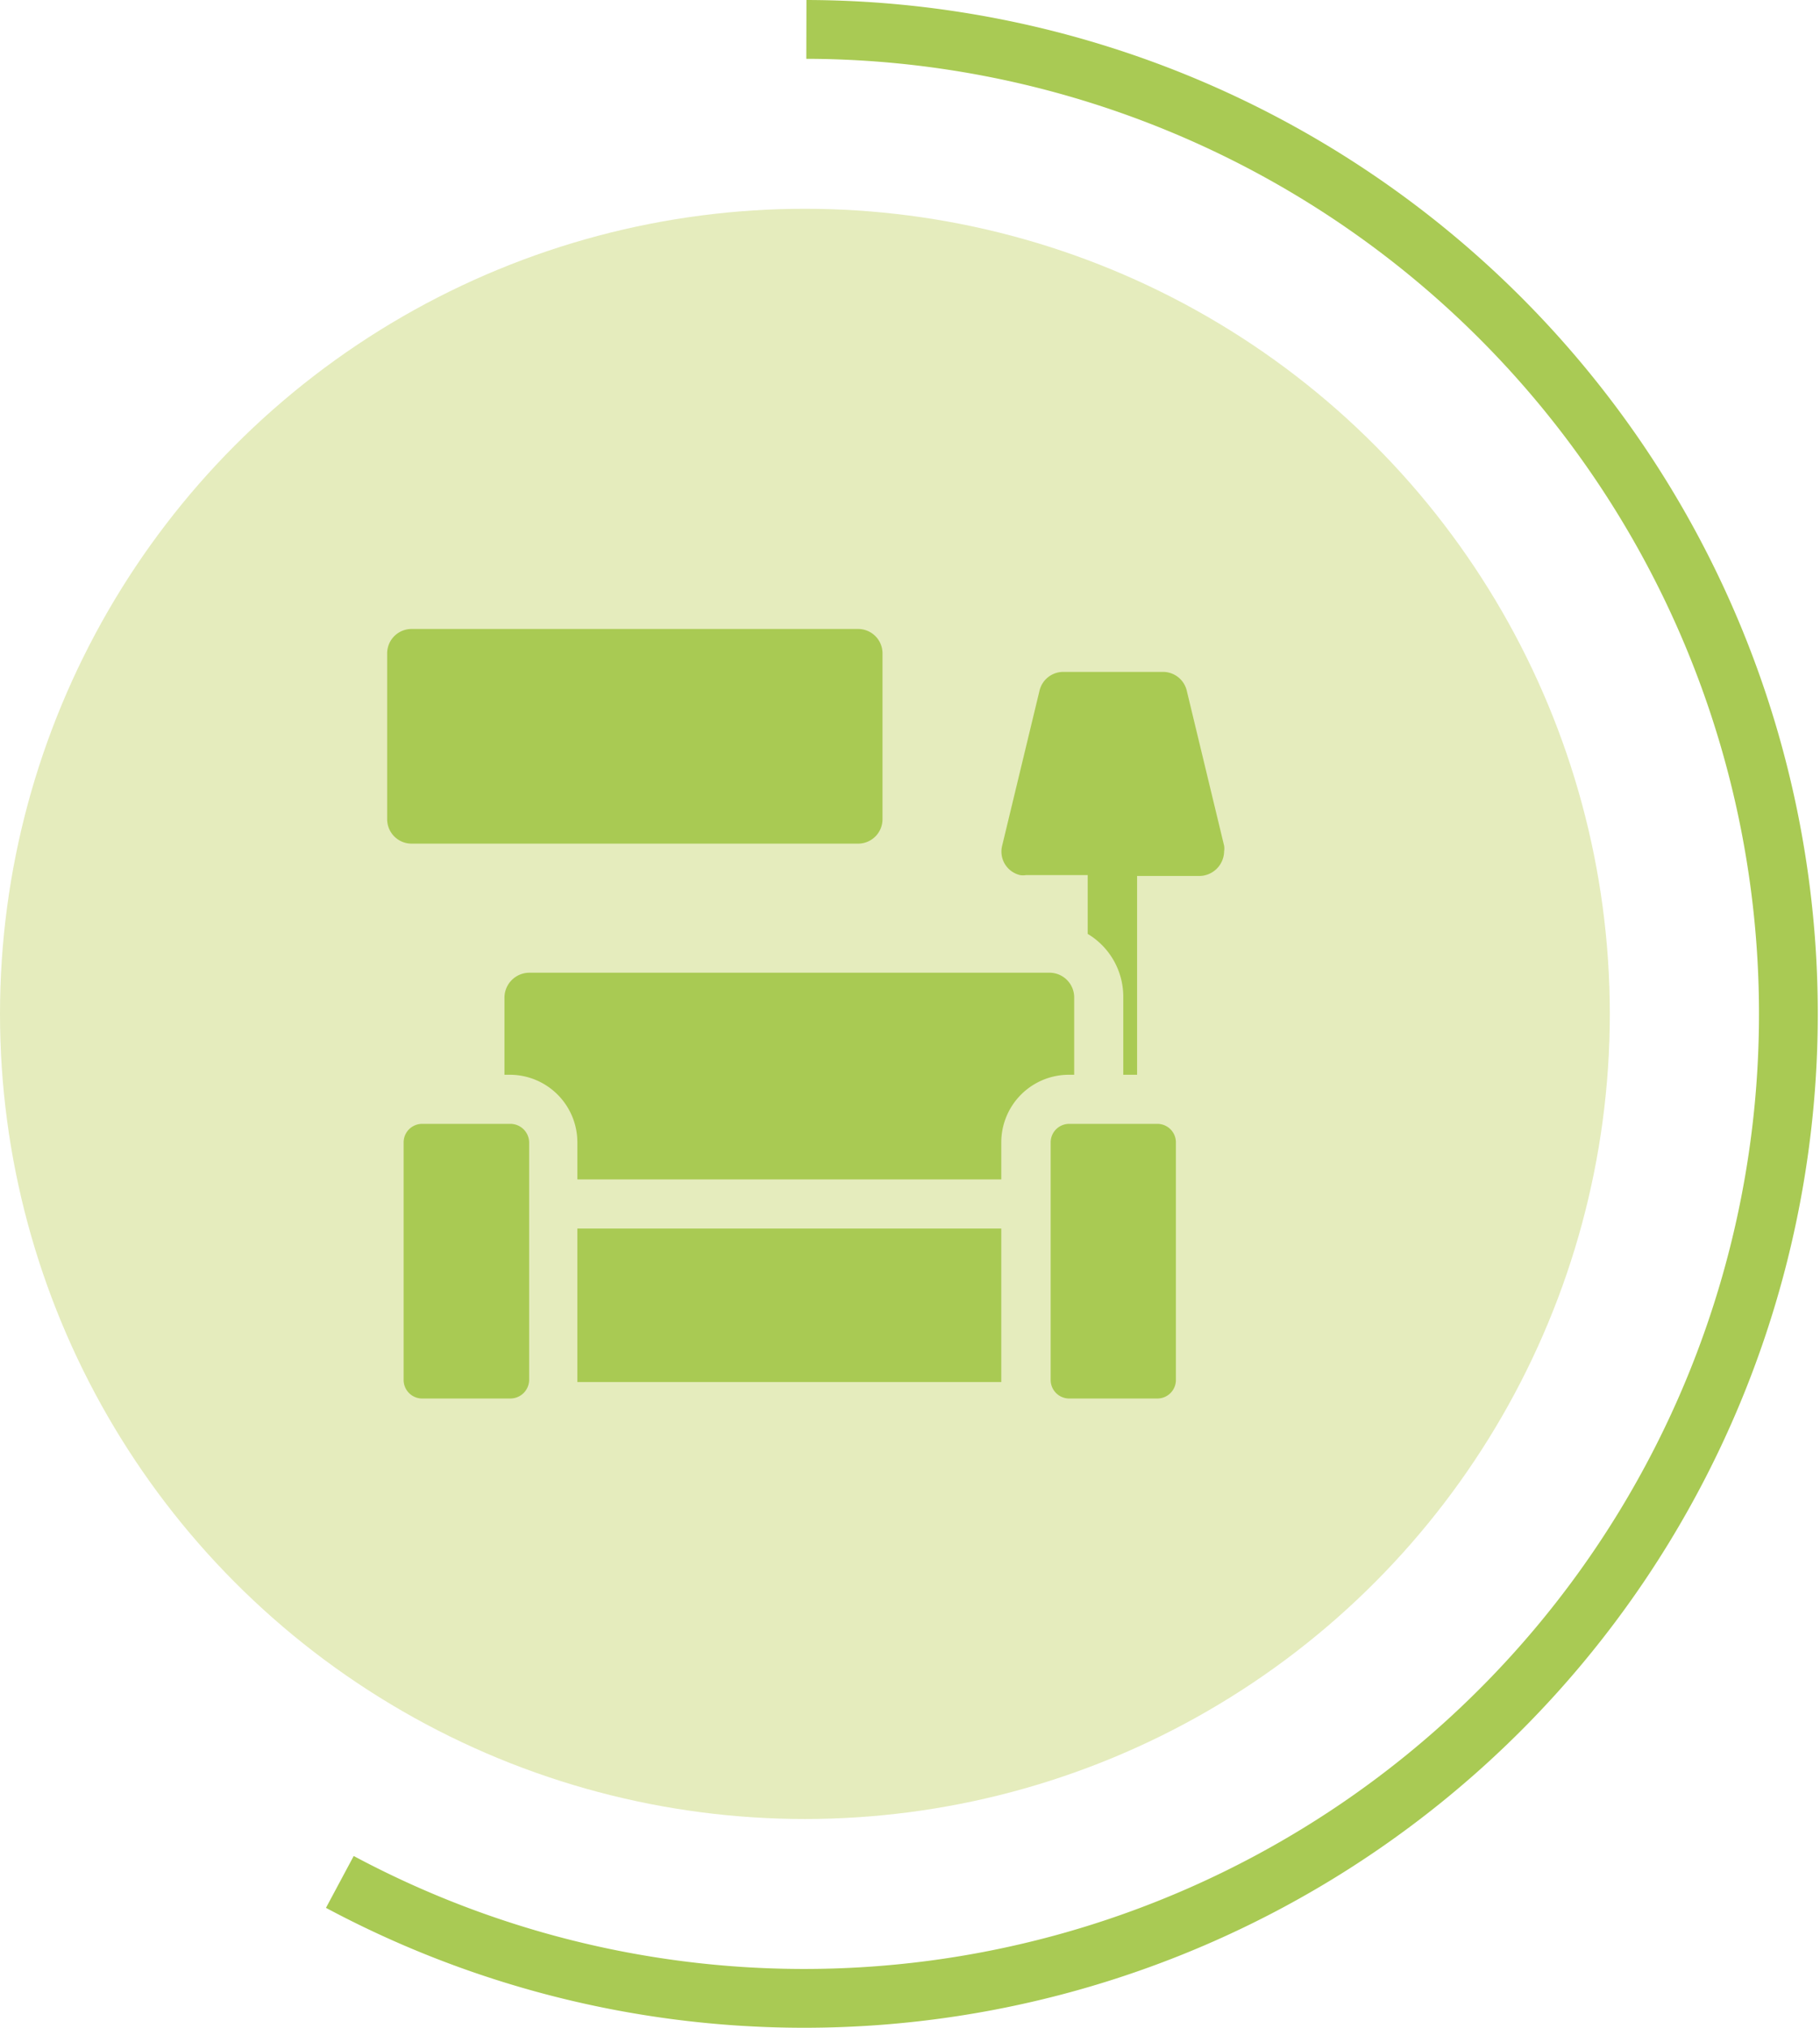
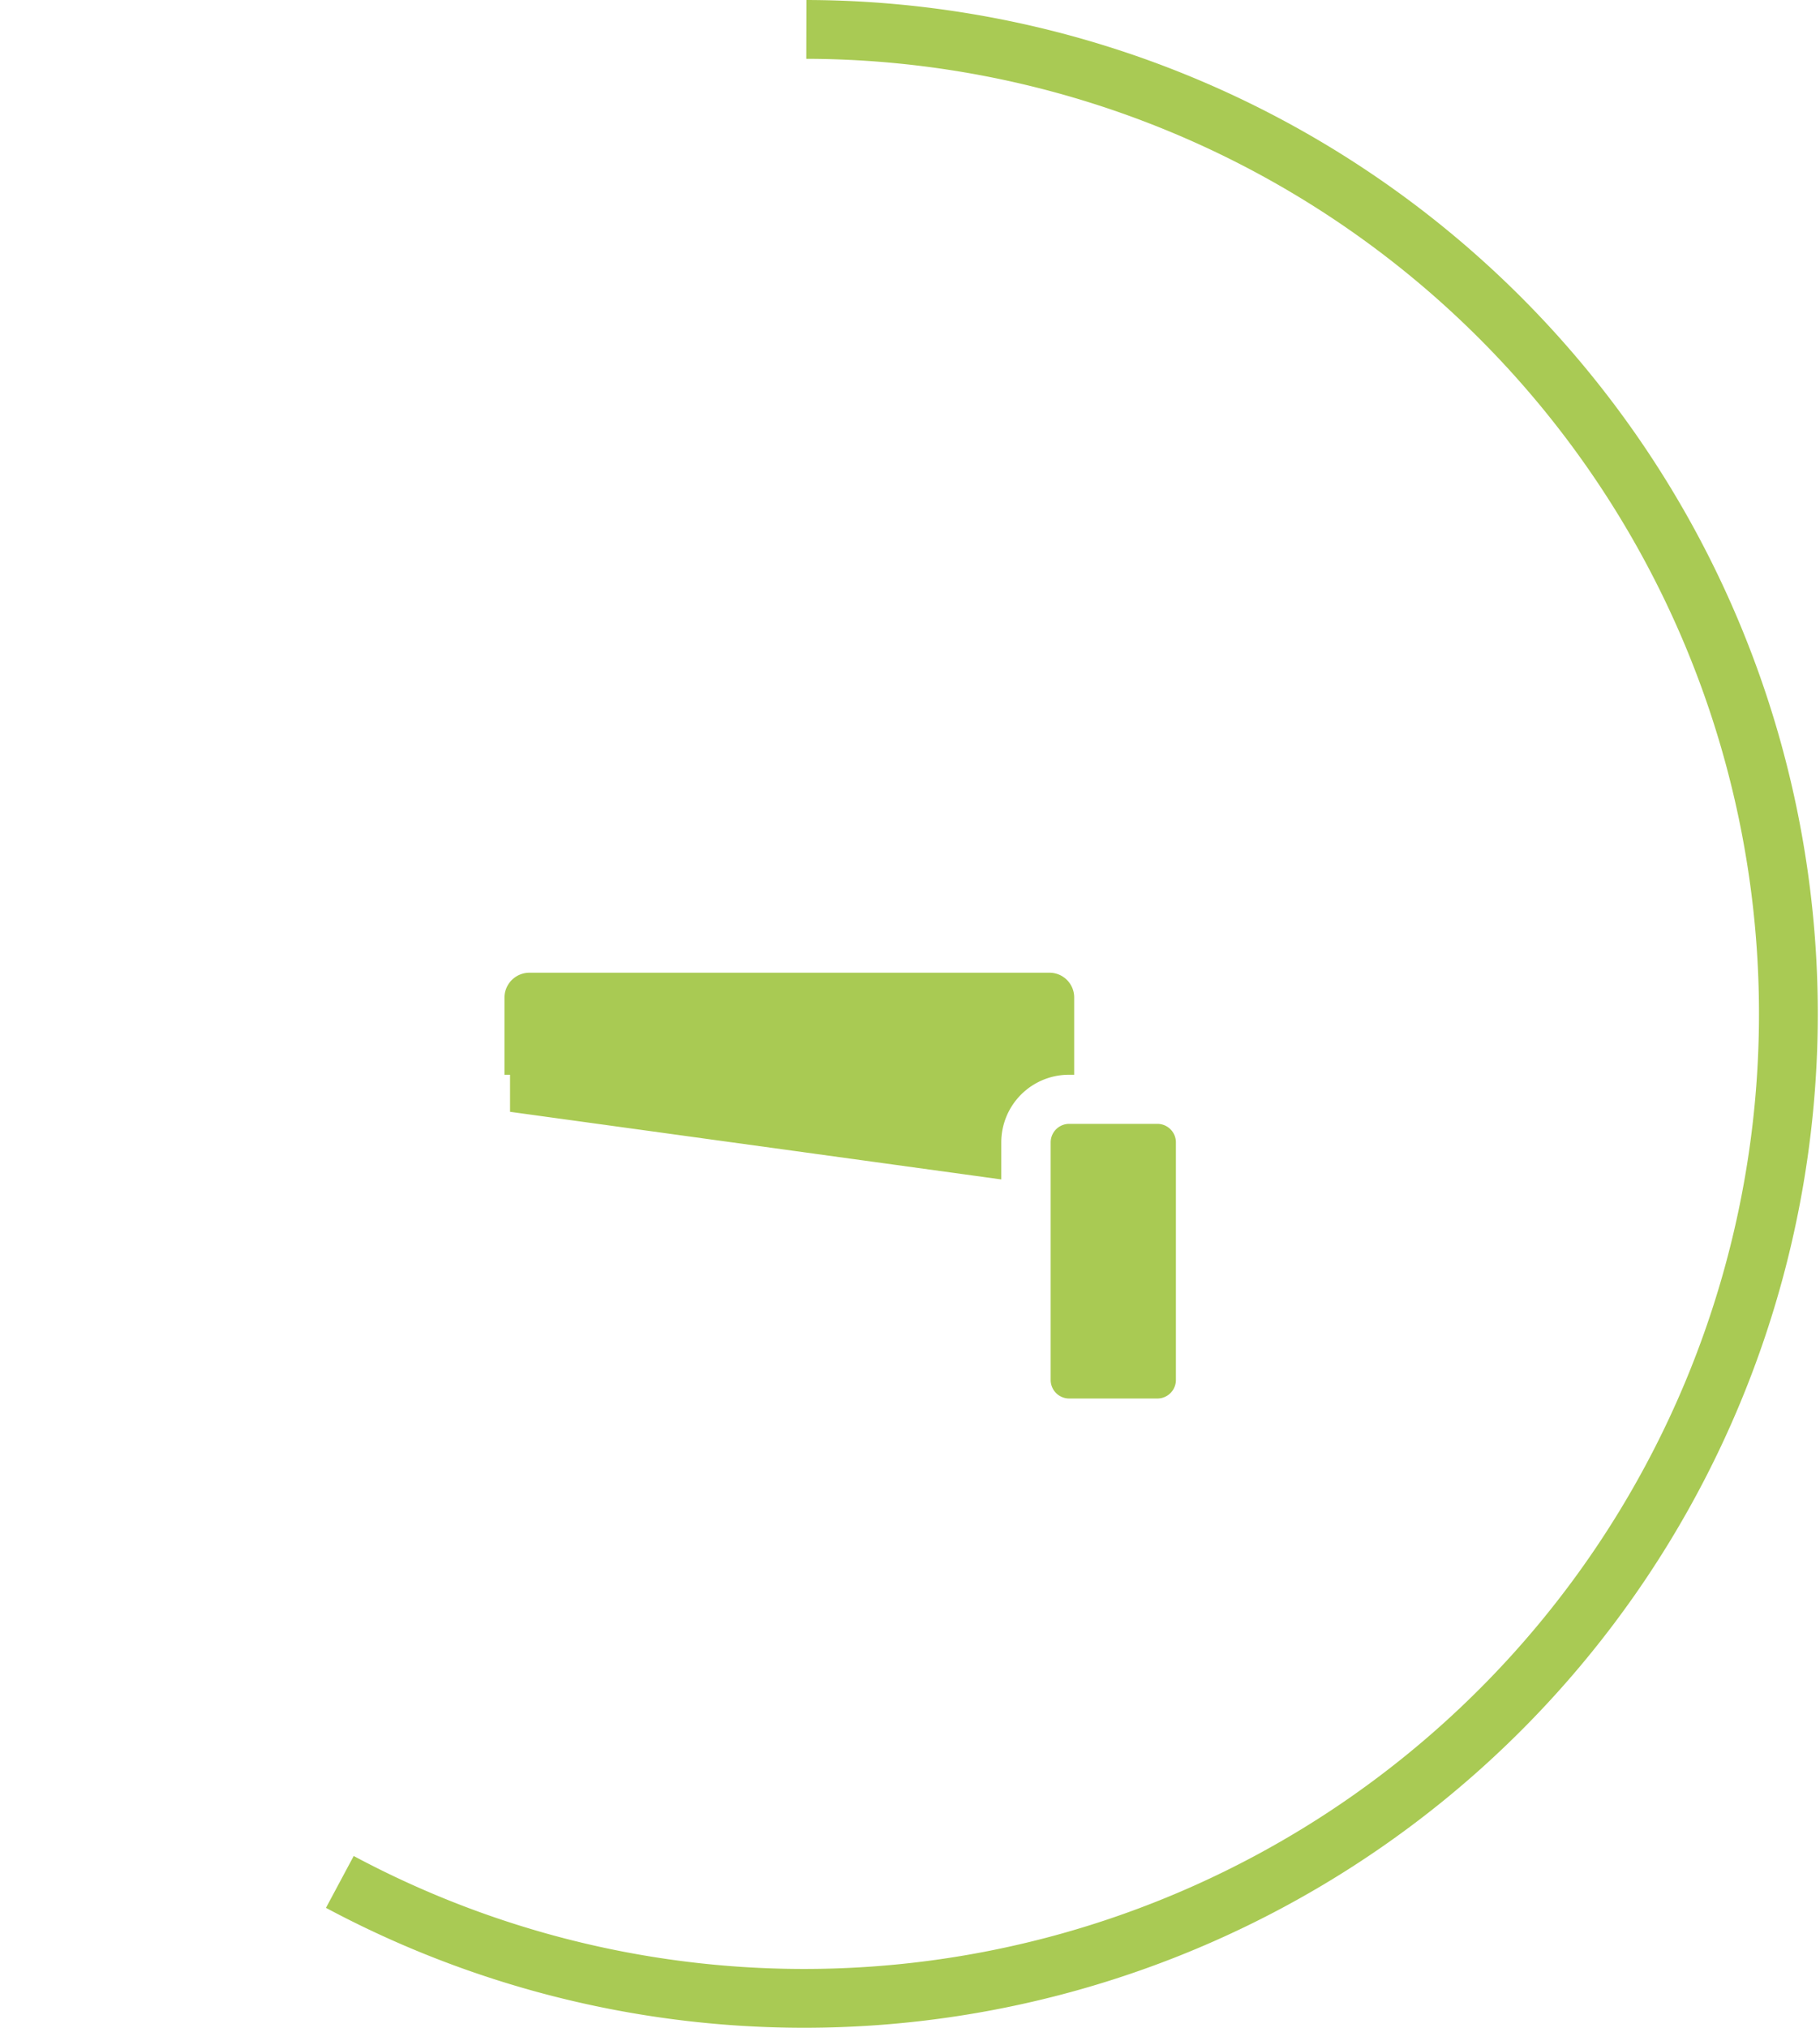
<svg xmlns="http://www.w3.org/2000/svg" viewBox="0 0 61.91 68.96">
  <defs>
    <style>.cls-1{fill:#e5ecbd;}.cls-2{fill:#a9ca53;}.cls-3{fill:none;stroke:#a9ca54;stroke-width:2px;}</style>
  </defs>
  <g id="Layer_2" data-name="Layer 2">
    <g id="Layer_1-2" data-name="Layer 1">
      <g id="Pièces_de_vie_intérieures-65" data-name="Pièces de vie intérieures-65">
-         <circle id="Icon.BG" class="cls-1" cx="27.38" cy="34.48" r="27.38" />
-         <path id="Tracé_11580" data-name="Tracé 11580" class="cls-2" d="M34.06,41.78H19.64V47H34.06V41.78Z" />
-         <path id="Tracé_11581" data-name="Tracé 11581" class="cls-2" d="M14,28.69H29.19a.83.83,0,0,0,.83-.83h0V22.22a.83.83,0,0,0-.83-.83H14a.83.83,0,0,0-.83.83v5.64a.83.83,0,0,0,.83.83Z" />
-         <path id="Tracé_11582" data-name="Tracé 11582" class="cls-2" d="M38.21,33.92v2.63h.47V29.79H40.8a.85.85,0,0,0,.84-.84.63.63,0,0,0,0-.19l-1.27-5.27a.83.83,0,0,0-.81-.64H36.17a.83.83,0,0,0-.81.64l-1.27,5.27a.82.82,0,0,0,.61,1,.64.64,0,0,0,.2,0H37v2A2.49,2.49,0,0,1,38.21,33.92Z" />
-         <path id="Tracé_11583" data-name="Tracé 11583" class="cls-2" d="M34.06,40.11V38.85a2.3,2.3,0,0,1,2.3-2.3h.18V33.92a.84.84,0,0,0-.83-.84H18a.85.85,0,0,0-.84.84v2.63h.19a2.3,2.3,0,0,1,2.29,2.3v1.26Z" />
-         <path id="Tracé_11584" data-name="Tracé 11584" class="cls-2" d="M18,38.85a.64.64,0,0,0-.64-.63h-3a.63.63,0,0,0-.63.63v8.08a.63.63,0,0,0,.63.63h3a.64.64,0,0,0,.64-.63Z" />
+         <path id="Tracé_11583" data-name="Tracé 11583" class="cls-2" d="M34.06,40.11V38.85a2.3,2.3,0,0,1,2.3-2.3h.18V33.92a.84.84,0,0,0-.83-.84H18a.85.85,0,0,0-.84.84v2.63h.19v1.26Z" />
        <path id="Tracé_11585" data-name="Tracé 11585" class="cls-2" d="M40,46.93V38.85a.63.63,0,0,0-.63-.63h-3a.63.63,0,0,0-.63.63v8.08a.63.63,0,0,0,.63.63h3A.63.63,0,0,0,40,46.93Z" />
        <path class="cls-3" d="M27.43,1A33.48,33.48,0,1,1,11.56,64" />
      </g>
    </g>
  </g>
</svg>